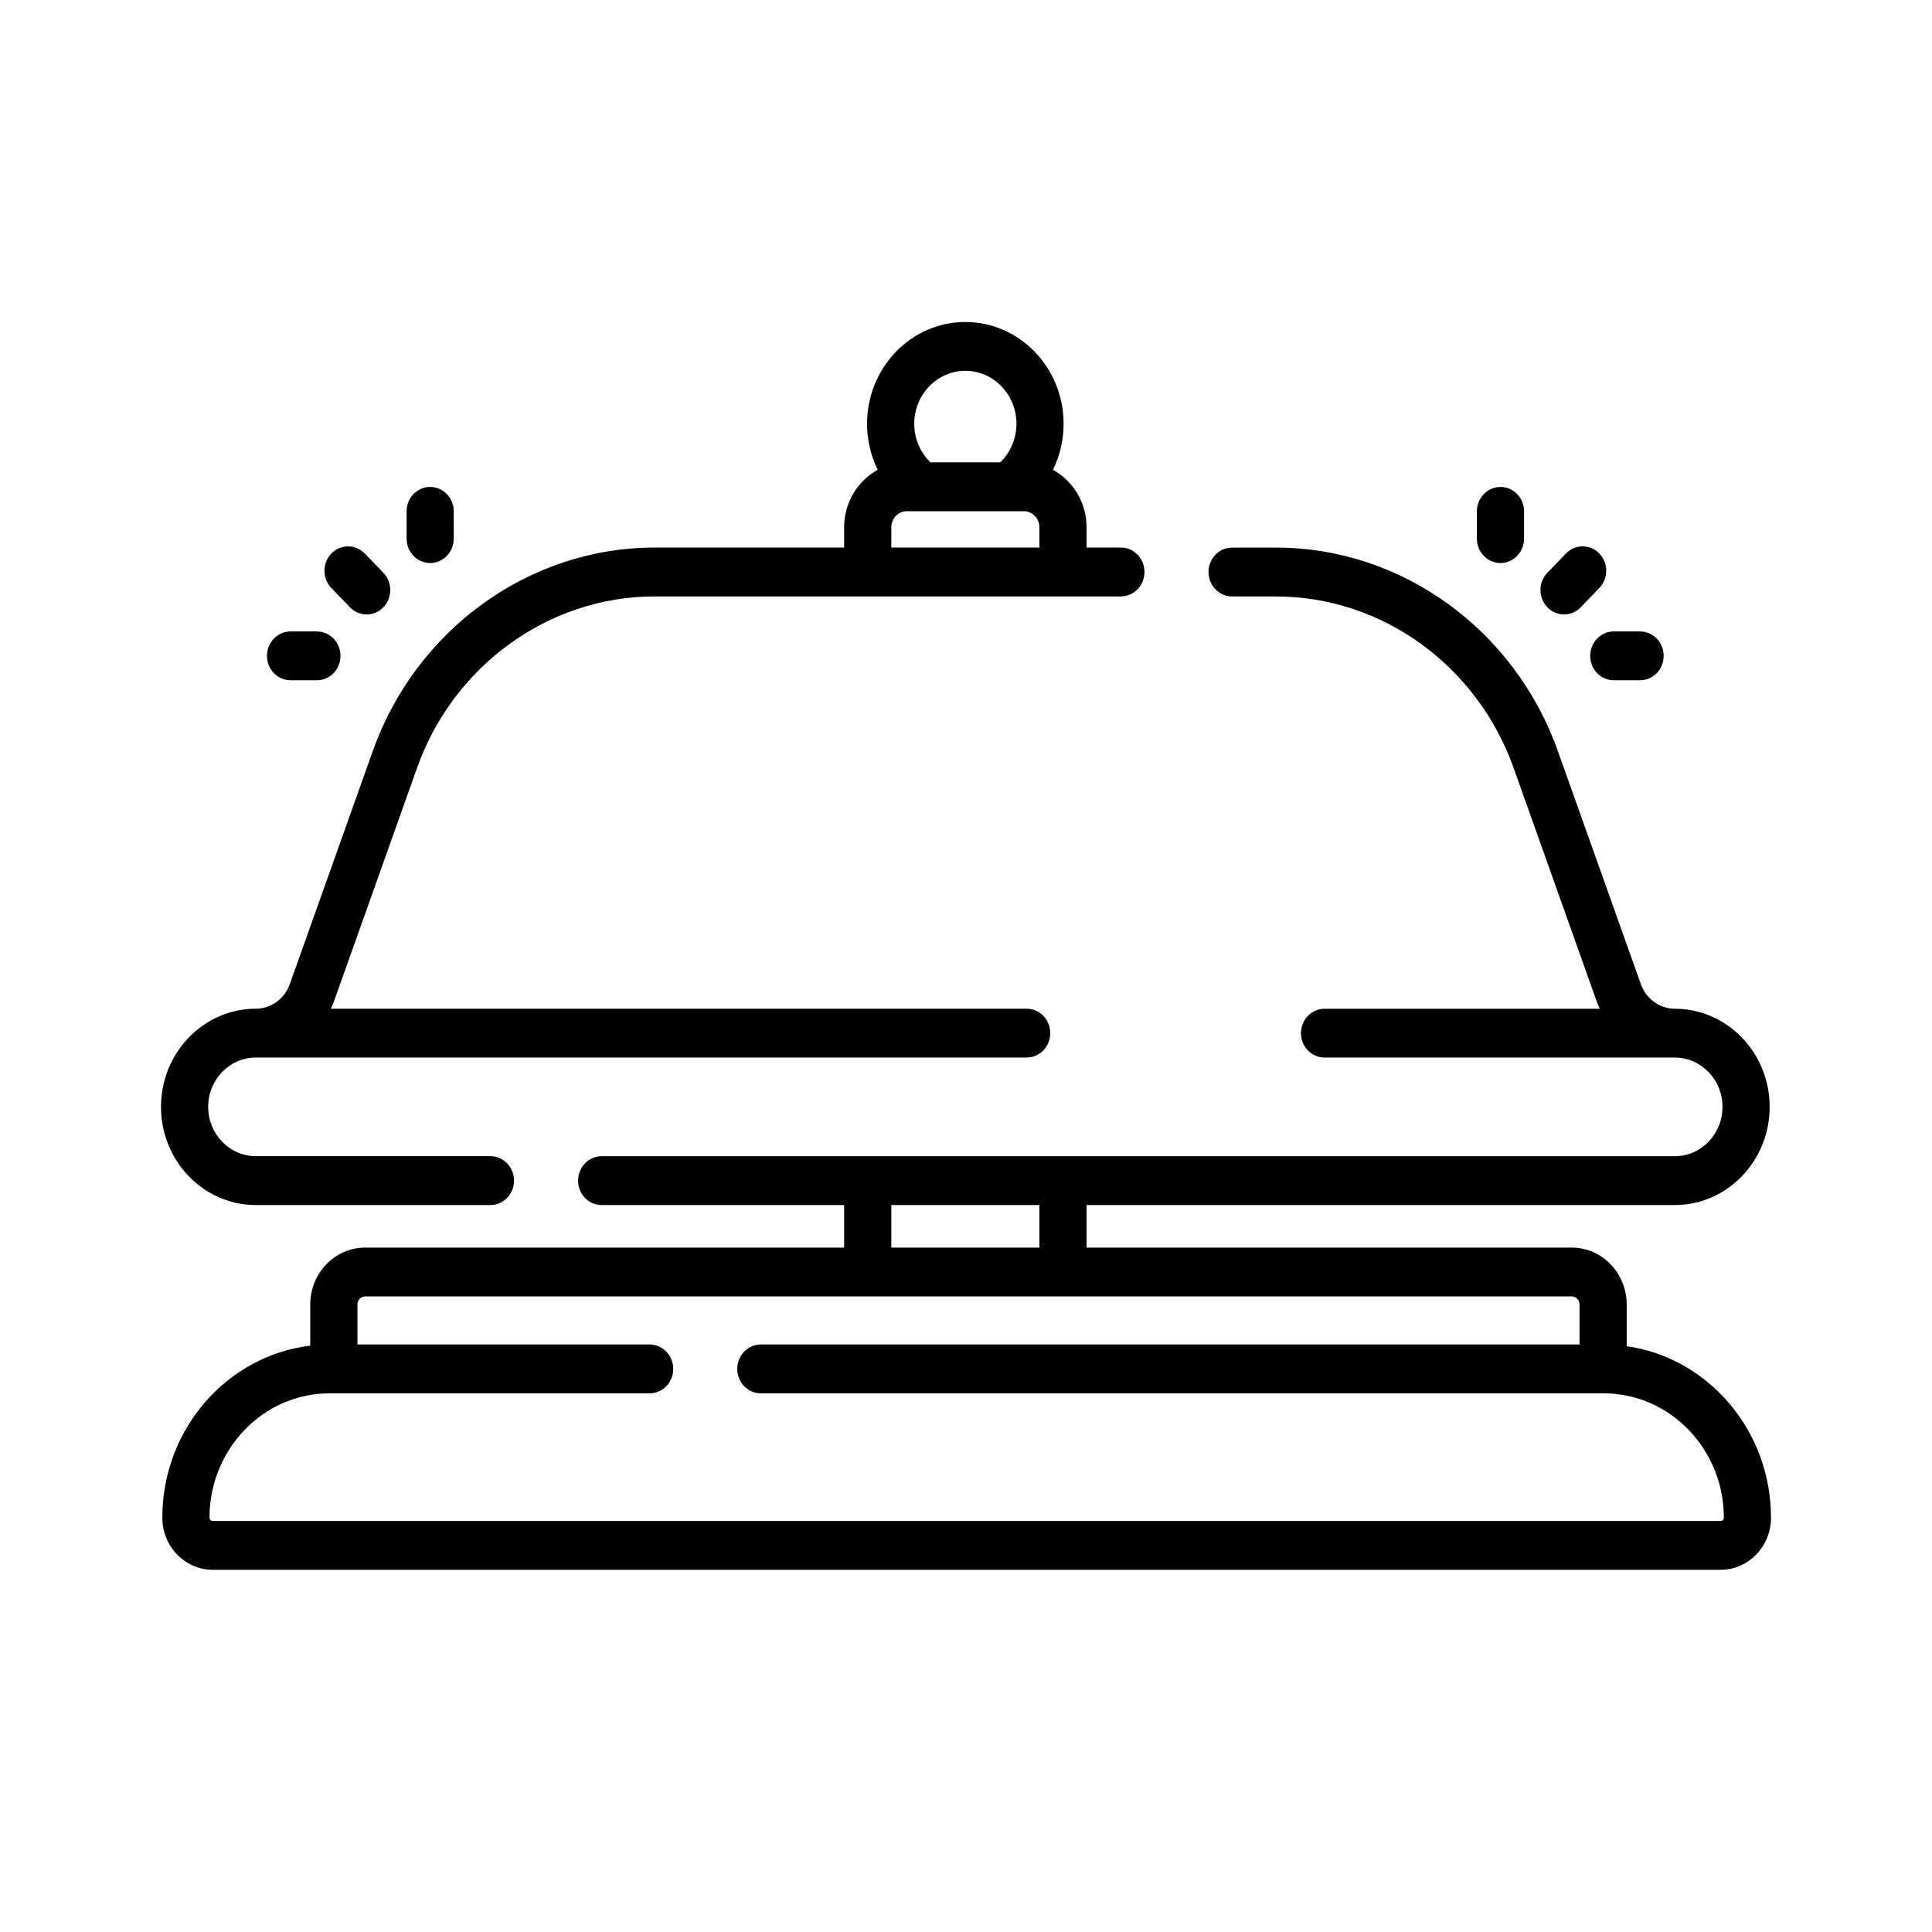
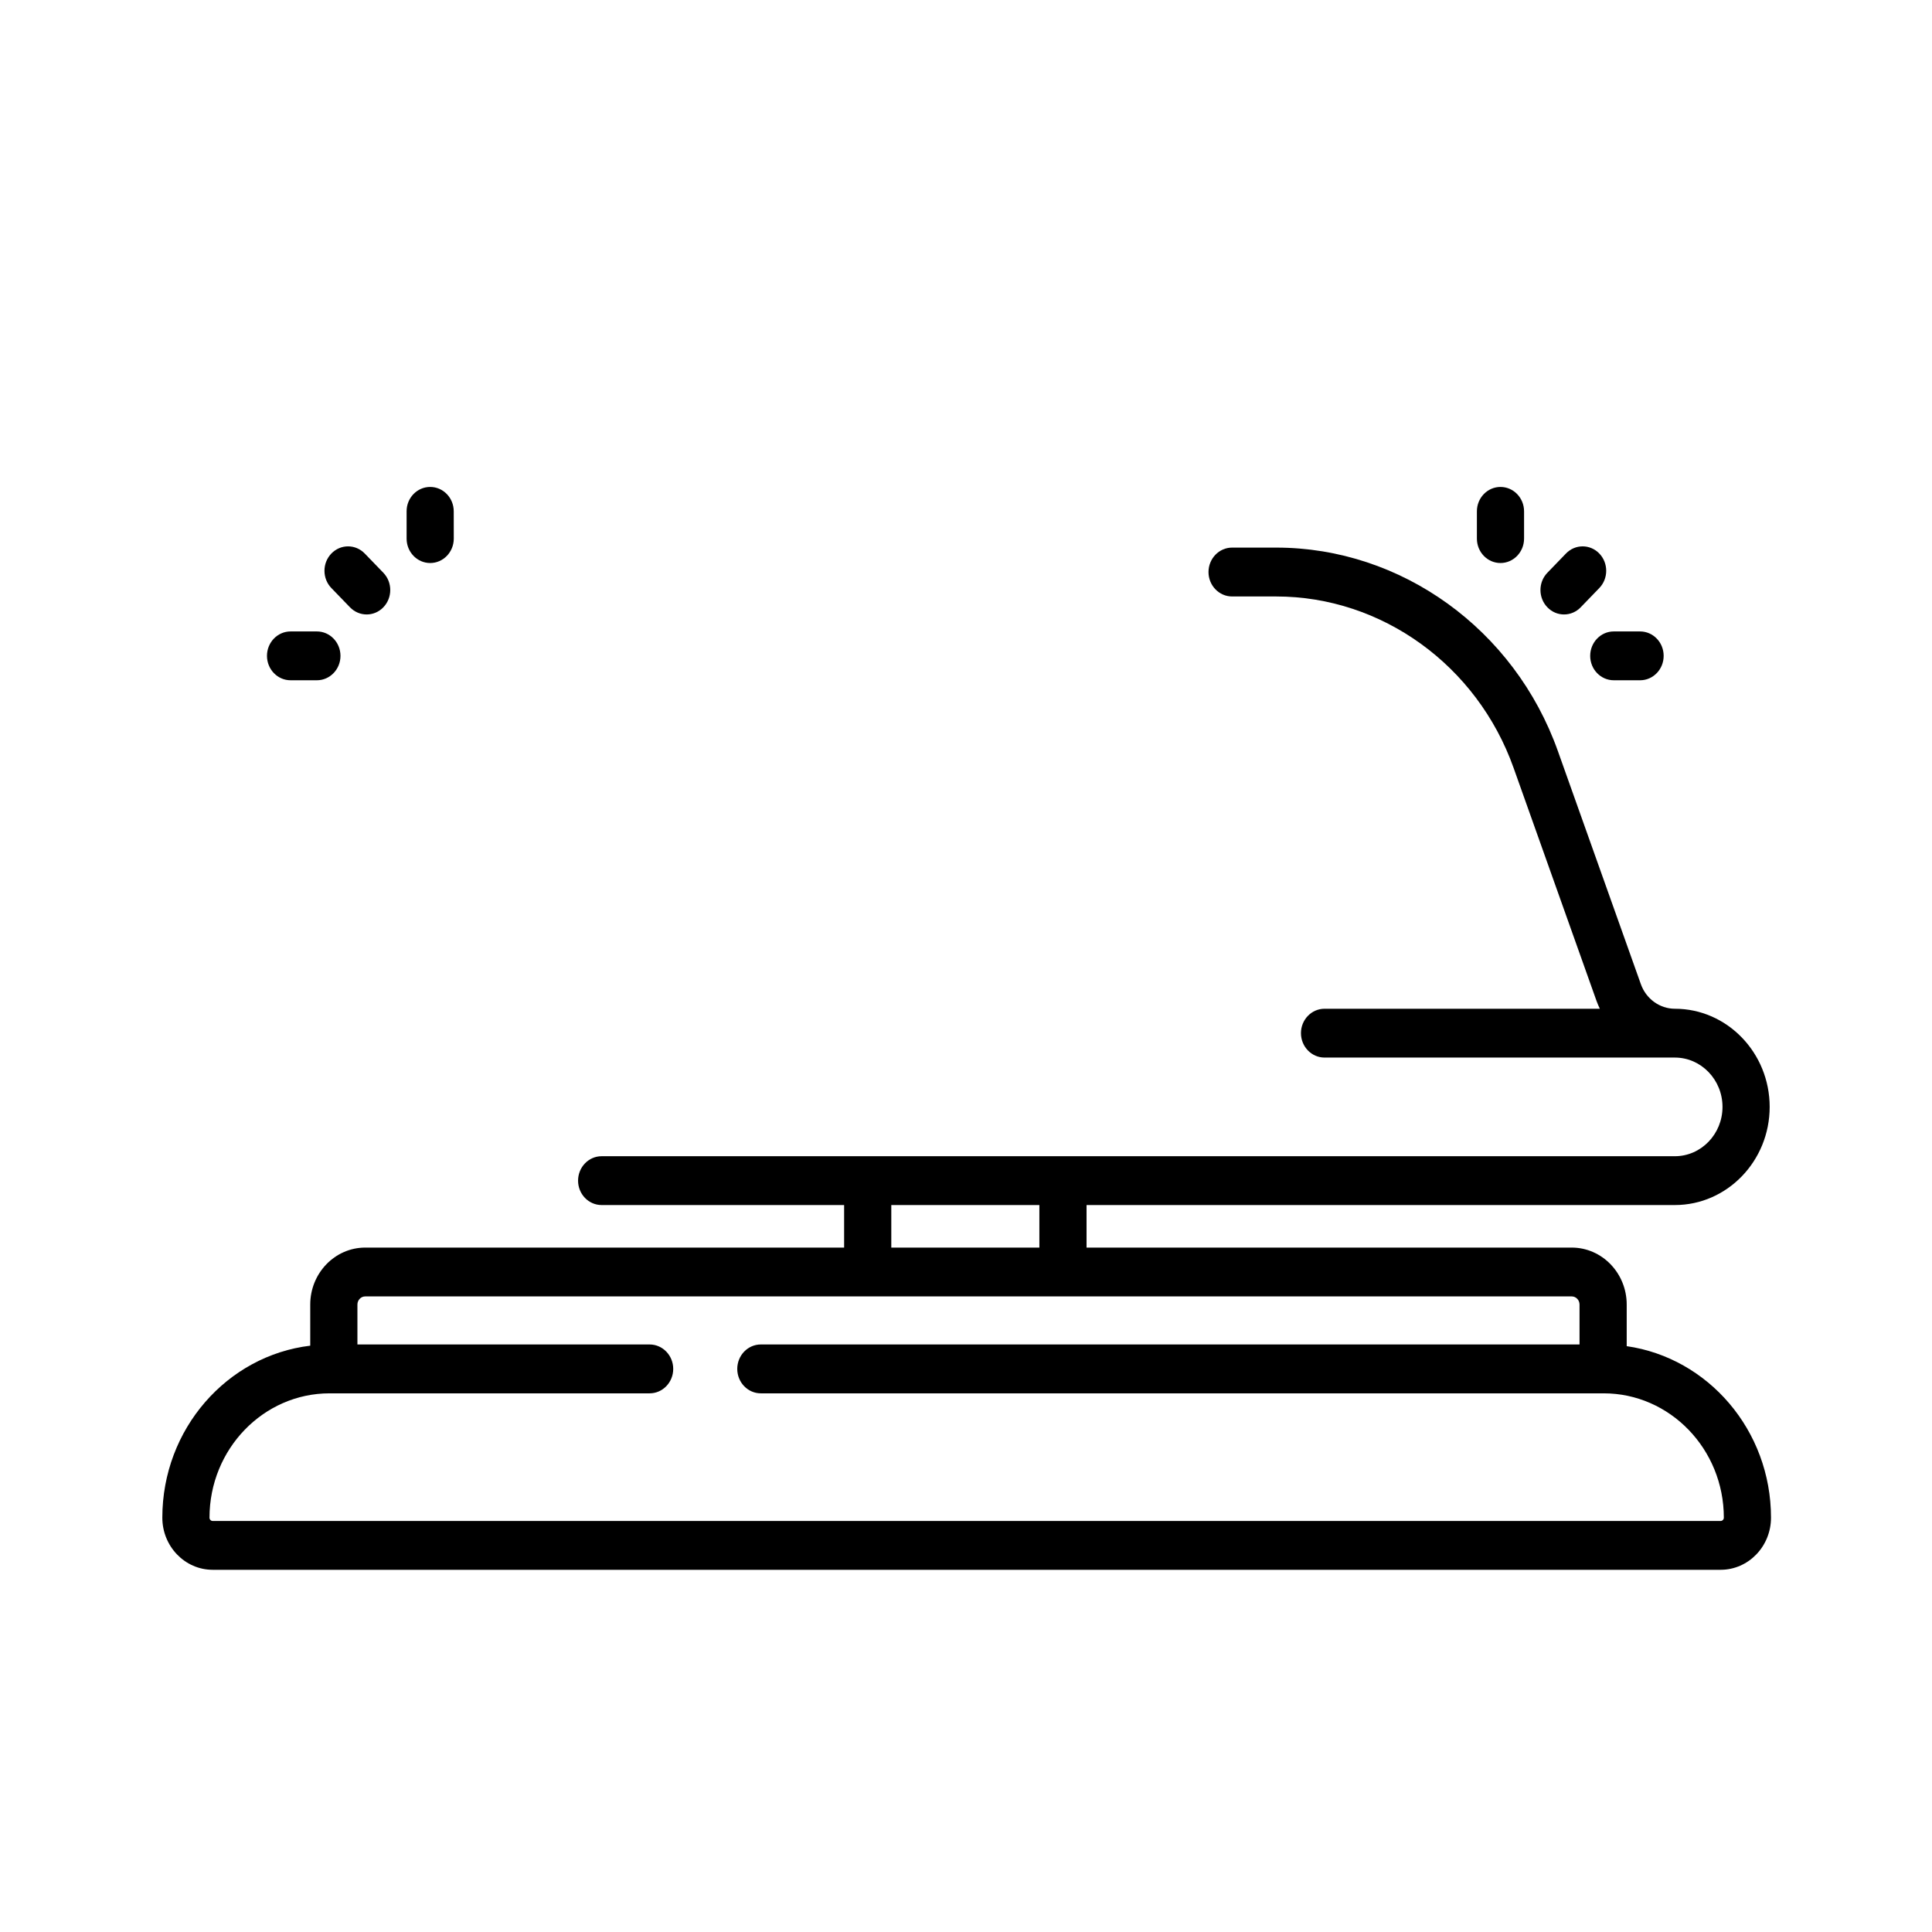
<svg xmlns="http://www.w3.org/2000/svg" width="48" height="48" viewBox="0 0 48 48" fill="none">
-   <path d="M6.356 29.939H12.185C12.508 29.939 12.771 29.667 12.771 29.332C12.771 28.997 12.508 28.725 12.185 28.725H6.356C5.703 28.725 5.172 28.175 5.172 27.5C5.172 26.824 5.703 26.274 6.355 26.274H6.356H25.507C25.831 26.274 26.093 26.003 26.093 25.668C26.093 25.332 25.831 25.061 25.507 25.061H8.22C8.249 24.999 8.276 24.936 8.3 24.871L10.363 19.075C11.269 16.529 13.64 14.818 16.261 14.818H27.848C28.172 14.818 28.434 14.546 28.434 14.211C28.434 13.876 28.172 13.604 27.848 13.604H26.995V13.101C26.995 12.482 26.656 11.944 26.16 11.673C26.333 11.323 26.425 10.933 26.425 10.527C26.425 9.134 25.329 8 23.983 8C22.637 8 21.542 9.134 21.542 10.527C21.542 10.933 21.634 11.323 21.807 11.673C21.311 11.944 20.972 12.482 20.972 13.101V13.604H16.261C13.151 13.604 10.339 15.634 9.263 18.656L7.2 24.451C7.07 24.816 6.731 25.061 6.356 25.061C5.057 25.061 4 26.155 4 27.5C4 28.845 5.057 29.939 6.356 29.939ZM23.983 9.213C24.683 9.213 25.253 9.803 25.253 10.527C25.253 10.881 25.119 11.213 24.876 11.462C24.868 11.47 24.861 11.479 24.853 11.487H23.114C23.106 11.479 23.099 11.47 23.091 11.462C22.848 11.213 22.714 10.881 22.714 10.527C22.714 9.803 23.284 9.213 23.983 9.213ZM22.144 13.101C22.144 12.88 22.317 12.701 22.531 12.701H25.436C25.649 12.701 25.823 12.88 25.823 13.101V13.604H22.144V13.101Z" fill="black" />
  <path d="M38.858 15.266C39.008 15.266 39.158 15.207 39.272 15.088L39.734 14.61C39.963 14.373 39.963 13.989 39.734 13.752C39.506 13.515 39.135 13.515 38.906 13.752L38.444 14.23C38.215 14.467 38.215 14.851 38.444 15.088C38.558 15.207 38.708 15.266 38.858 15.266Z" fill="black" />
-   <path d="M39.508 16.295C39.508 16.63 39.77 16.901 40.094 16.901H40.094L40.748 16.901C41.071 16.901 41.334 16.629 41.333 16.294C41.333 15.959 41.071 15.688 40.747 15.688C40.747 15.688 40.747 15.688 40.747 15.688L40.093 15.688C39.77 15.688 39.508 15.96 39.508 16.295Z" fill="black" />
+   <path d="M39.508 16.295C39.508 16.63 39.77 16.901 40.094 16.901H40.094L40.748 16.901C41.071 16.901 41.334 16.629 41.333 16.294C41.333 15.959 41.071 15.688 40.747 15.688C40.747 15.688 40.747 15.688 40.747 15.688L40.093 15.688C39.77 15.688 39.508 15.96 39.508 16.295" fill="black" />
  <path d="M37.279 13.988H37.279C37.602 13.988 37.865 13.716 37.865 13.381L37.865 12.704C37.865 12.37 37.603 12.098 37.279 12.098C37.279 12.098 37.279 12.098 37.279 12.098C36.956 12.098 36.693 12.369 36.693 12.704L36.693 13.381C36.693 13.716 36.955 13.988 37.279 13.988Z" fill="black" />
  <path d="M8.695 15.088C8.81 15.207 8.96 15.266 9.11 15.266C9.26 15.266 9.41 15.207 9.524 15.088C9.753 14.851 9.753 14.467 9.524 14.23L9.062 13.752C8.833 13.515 8.462 13.515 8.233 13.752C8.004 13.989 8.004 14.373 8.233 14.61L8.695 15.088Z" fill="black" />
  <path d="M7.219 16.901L7.873 16.901H7.873C8.196 16.901 8.459 16.63 8.459 16.295C8.459 15.96 8.197 15.688 7.873 15.688L7.219 15.688C7.219 15.688 7.219 15.688 7.219 15.688C6.896 15.688 6.633 15.959 6.633 16.294C6.633 16.629 6.895 16.901 7.219 16.901Z" fill="black" />
  <path d="M10.688 13.988H10.688C11.012 13.988 11.274 13.716 11.274 13.381L11.273 12.704C11.273 12.369 11.011 12.098 10.688 12.098C10.687 12.098 10.687 12.098 10.687 12.098C10.364 12.098 10.101 12.369 10.102 12.704L10.102 13.381C10.102 13.716 10.364 13.988 10.688 13.988Z" fill="black" />
  <path d="M40.415 33.445V32.411C40.415 31.631 39.802 30.996 39.049 30.996H26.995V29.939H41.611C42.91 29.939 43.967 28.845 43.967 27.501C43.967 26.156 42.91 25.062 41.611 25.062C41.236 25.062 40.897 24.817 40.767 24.452L38.704 18.657C37.628 15.635 34.816 13.605 31.706 13.605H30.611C30.288 13.605 30.025 13.877 30.025 14.212C30.025 14.547 30.288 14.819 30.611 14.819H31.706C34.328 14.819 36.698 16.53 37.604 19.076L39.667 24.872C39.691 24.937 39.718 25 39.747 25.062H32.908C32.585 25.062 32.322 25.333 32.322 25.668C32.322 26.003 32.585 26.275 32.908 26.275H41.611H41.612C42.264 26.275 42.795 26.825 42.795 27.501C42.795 28.176 42.264 28.726 41.611 28.726H14.947C14.624 28.726 14.362 28.998 14.362 29.333C14.362 29.668 14.624 29.939 14.947 29.939H20.972V30.996H9.074C8.321 30.996 7.708 31.631 7.708 32.411V33.433C5.642 33.681 4.033 35.502 4.033 37.706C4.033 38.42 4.594 39.001 5.283 39.001H42.749C43.439 39.001 44 38.42 44 37.706C44 35.535 42.437 33.735 40.415 33.445ZM22.144 29.939H25.823V30.996H22.144V29.939ZM42.749 37.788H5.283C5.24 37.788 5.205 37.751 5.205 37.706C5.205 36.003 6.543 34.617 8.189 34.617H16.14C16.463 34.617 16.726 34.345 16.726 34.01C16.726 33.675 16.463 33.403 16.14 33.403H8.88V32.411C8.88 32.3 8.967 32.209 9.074 32.209H39.049C39.156 32.209 39.243 32.3 39.243 32.411V33.403H18.902C18.579 33.403 18.317 33.675 18.317 34.01C18.317 34.345 18.579 34.617 18.902 34.617H39.843C41.489 34.617 42.828 36.003 42.828 37.706C42.828 37.751 42.792 37.788 42.749 37.788Z" fill="black" />
</svg>